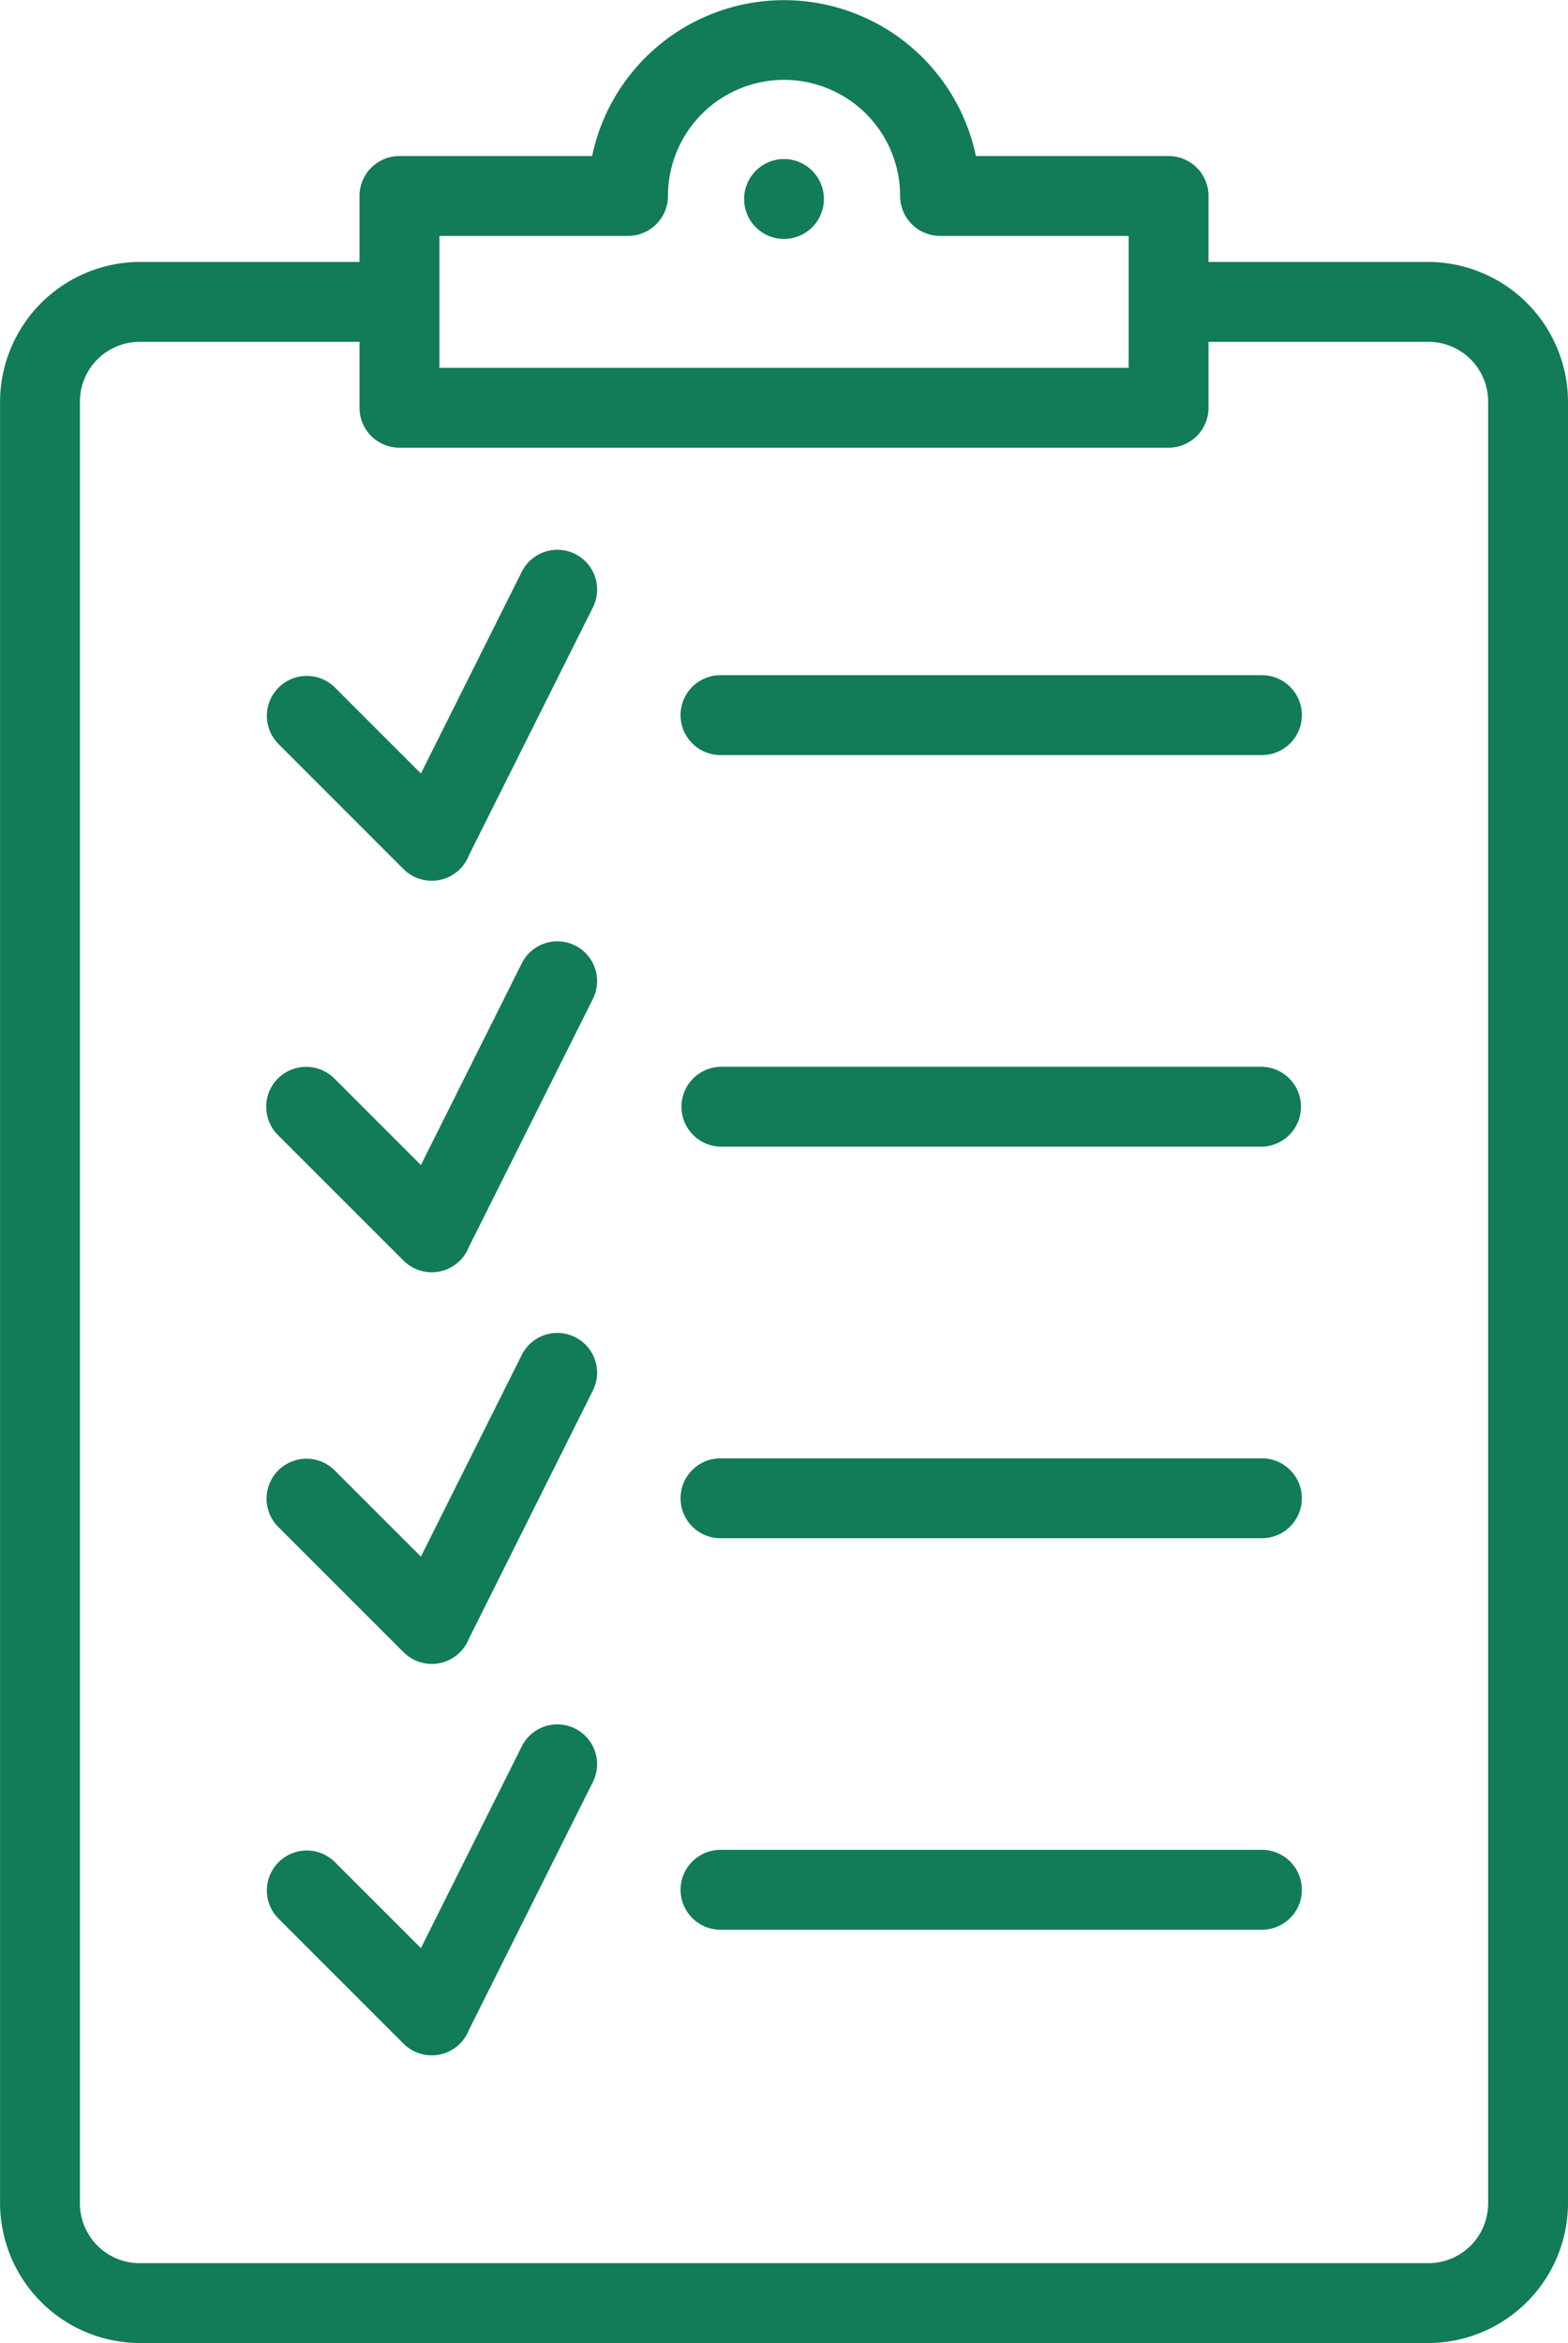
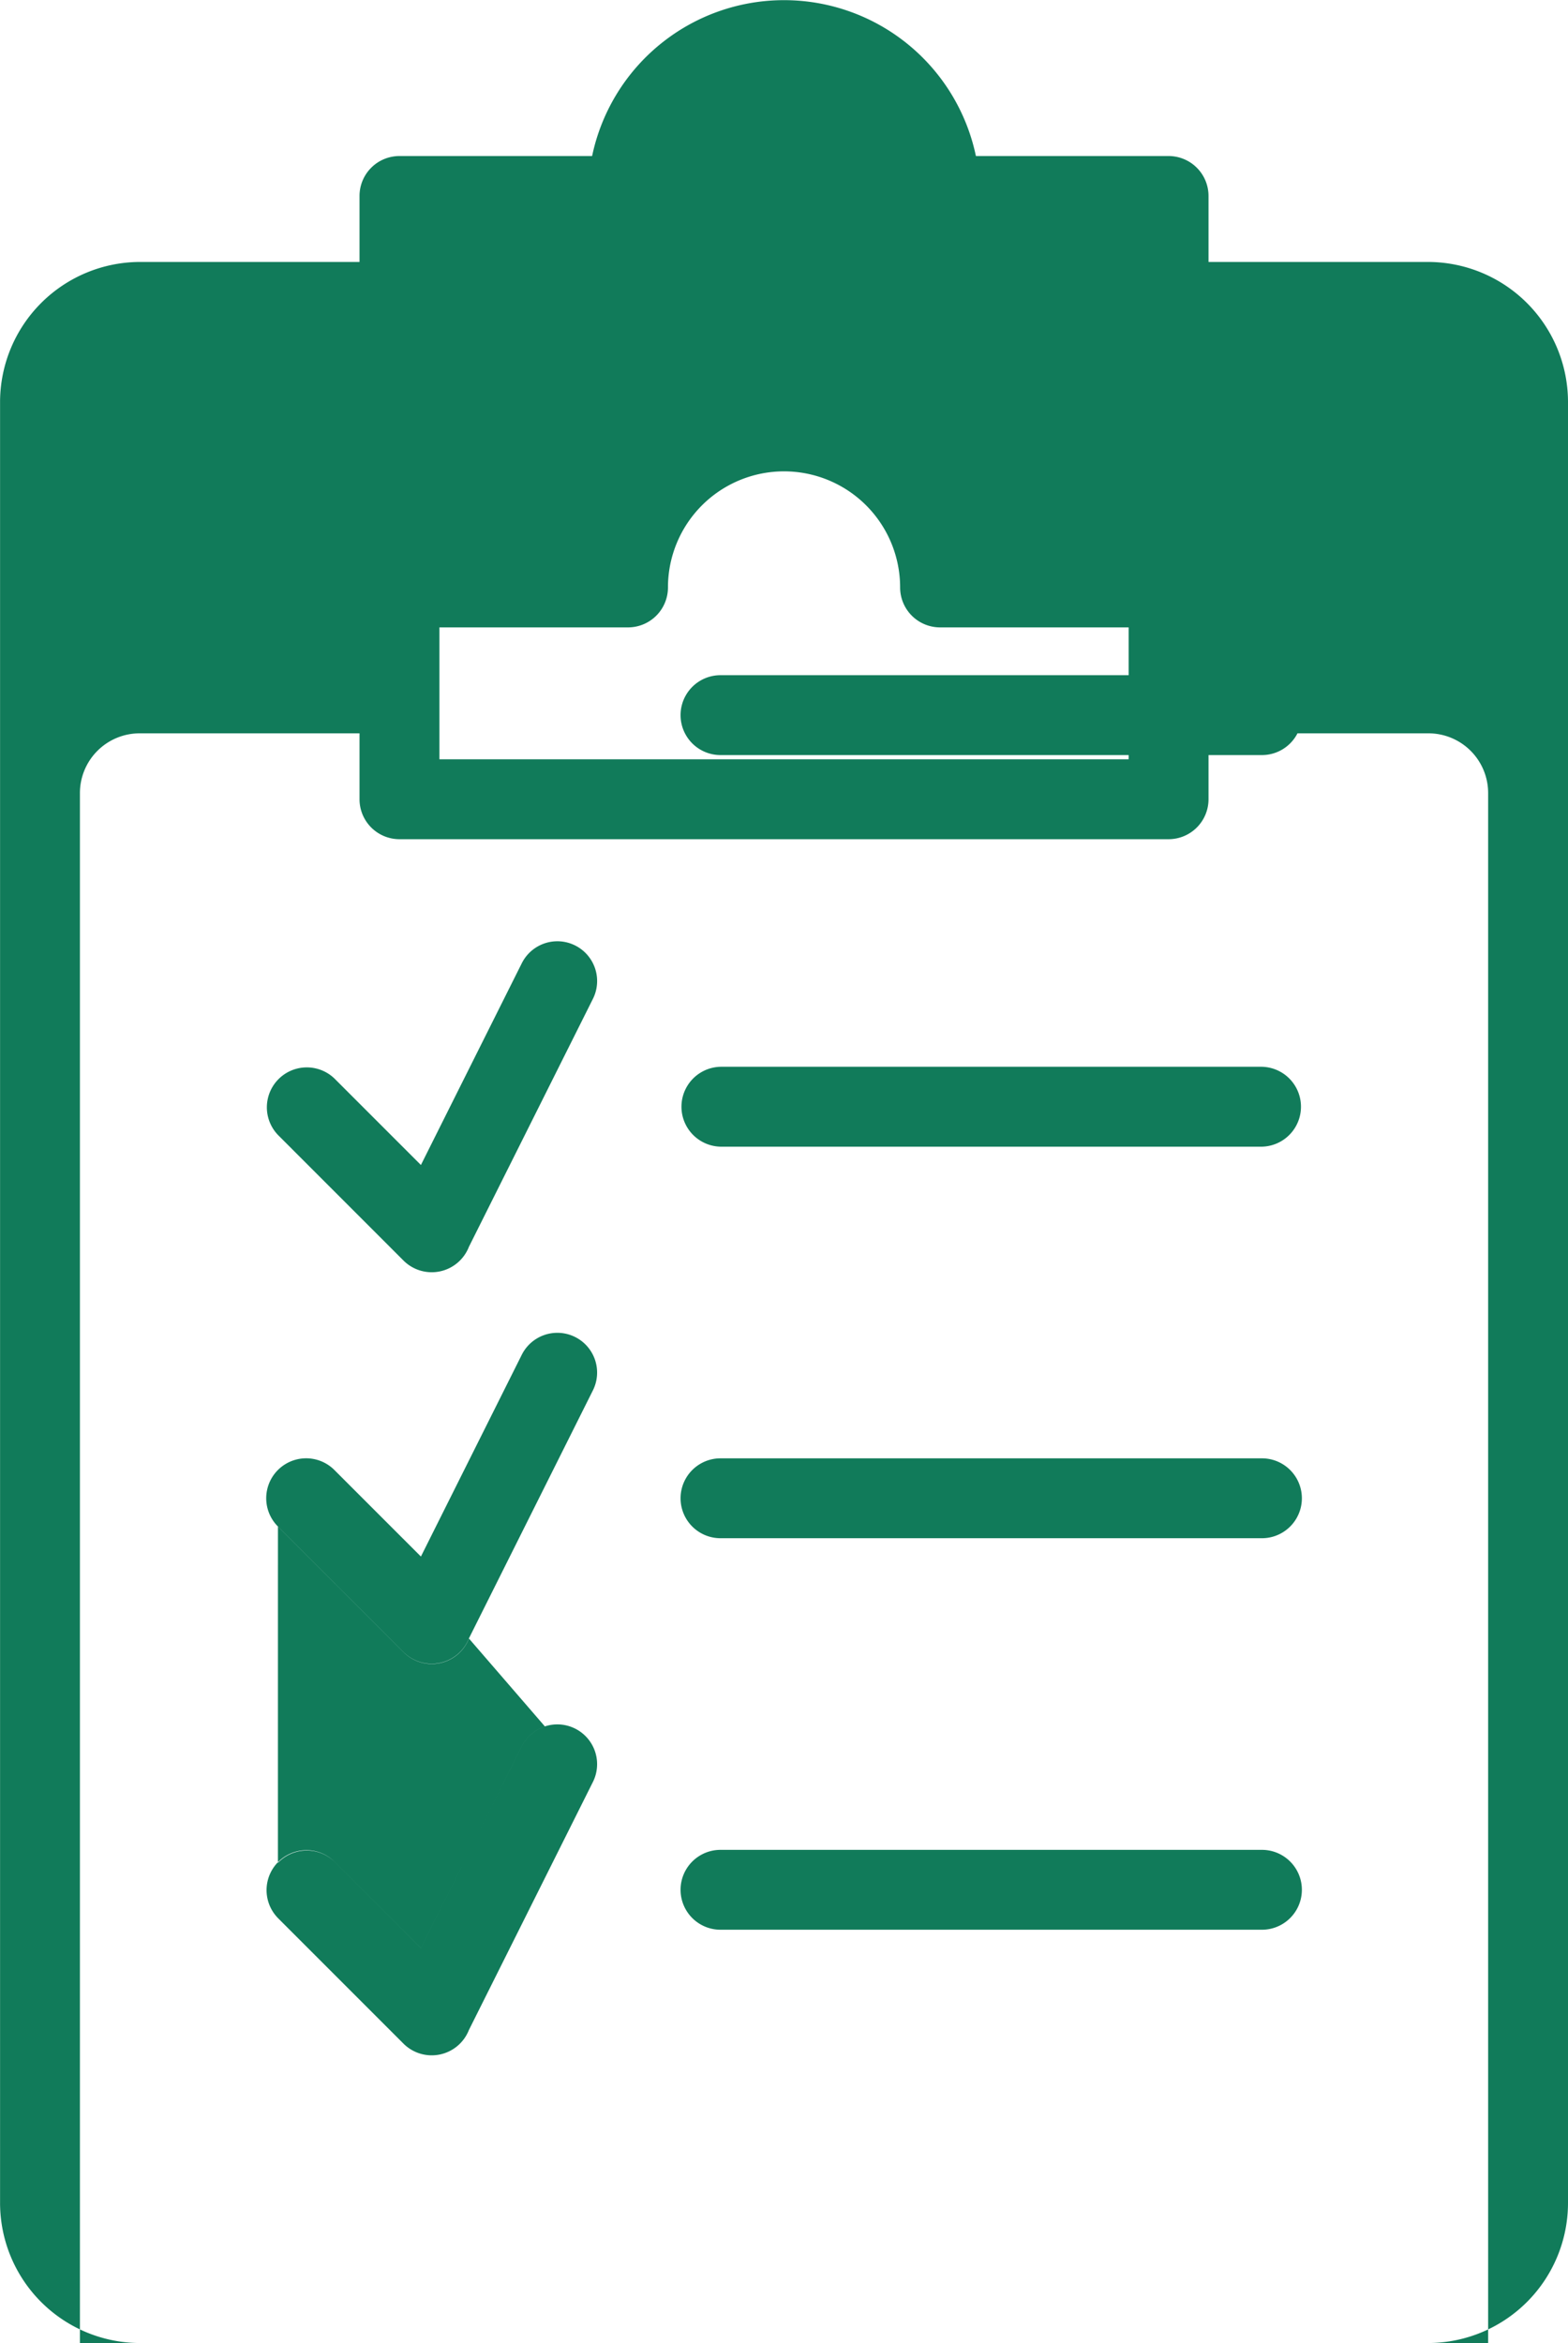
<svg xmlns="http://www.w3.org/2000/svg" width="74.296" height="111" viewBox="0 0 74.296 111">
  <g id="Group_504" data-name="Group 504" transform="translate(-396.266 -2714)">
    <g id="Group_380" data-name="Group 380" transform="translate(372.287 1117)">
-       <path id="Path_392" data-name="Path 392" d="M81.242,1609.41H91.658a6.641,6.641,0,0,1,6.617,6.618v85.354A6.639,6.639,0,0,1,91.658,1708H30.6a6.641,6.641,0,0,1-6.618-6.618v-85.354a6.644,6.644,0,0,1,6.618-6.618H41.014v-3.126a1.892,1.892,0,0,1,1.892-1.892h9.129a9.29,9.29,0,0,1,18.185,0h9.13a1.893,1.893,0,0,1,1.892,1.892v3.126Zm-20.155-1.09a1.893,1.893,0,0,1,0-3.785h.081a1.893,1.893,0,0,1,0,3.785Zm-2.969,80.1a1.892,1.892,0,1,1,0-3.784H83.773a1.892,1.892,0,1,1,0,3.784Zm0-18.548a1.892,1.892,0,1,1,0-3.784H83.773a1.892,1.892,0,1,1,0,3.784Zm0-18.549a1.893,1.893,0,0,1,0-3.785H83.773a1.893,1.893,0,0,1,0,3.785Zm0-18.552a1.892,1.892,0,1,1,0-3.784H83.773a1.892,1.892,0,1,1,0,3.784Zm-20.97,55.095a1.892,1.892,0,0,1,2.675-2.675l4.1,4.1,4.779-9.558a1.884,1.884,0,0,1,3.37,1.687l-5.875,11.75a1.893,1.893,0,0,1-3.1.646l-5.951-5.951Zm0-18.546a1.892,1.892,0,0,1,2.675-2.676l4.1,4.1,4.779-9.556a1.884,1.884,0,1,1,3.37,1.687L46.2,1674.625a1.891,1.891,0,0,1-3.1.647l-5.951-5.95Zm0-37.1a1.892,1.892,0,0,1,2.675-2.675l4.1,4.1,4.78-9.558a1.884,1.884,0,1,1,3.37,1.687l-5.877,11.75a1.891,1.891,0,0,1-3.1.646Zm0,18.551a1.892,1.892,0,0,1,2.675-2.677l4.1,4.1,4.779-9.558a1.884,1.884,0,0,1,3.37,1.687l-5.875,11.75a1.893,1.893,0,0,1-3.1.646Zm3.866-37.576H30.6a2.831,2.831,0,0,0-2.834,2.833v85.354a2.834,2.834,0,0,0,2.834,2.834H91.658a2.831,2.831,0,0,0,2.833-2.834v-85.354a2.829,2.829,0,0,0-2.833-2.833H81.242v3.123a1.894,1.894,0,0,1-1.892,1.893H42.906a1.894,1.894,0,0,1-1.892-1.893v-3.123Zm12.72-5.019H44.8v6.25H77.457v-6.25H68.522a1.893,1.893,0,0,1-1.893-1.892,5.5,5.5,0,1,0-11,0,1.892,1.892,0,0,1-1.892,1.892Z" transform="translate(0 0)" fill="#117b5a" />
+       <path id="Path_392" data-name="Path 392" d="M81.242,1609.41H91.658a6.641,6.641,0,0,1,6.617,6.618v85.354A6.639,6.639,0,0,1,91.658,1708H30.6a6.641,6.641,0,0,1-6.618-6.618v-85.354a6.644,6.644,0,0,1,6.618-6.618H41.014v-3.126a1.892,1.892,0,0,1,1.892-1.892h9.129a9.29,9.29,0,0,1,18.185,0h9.13a1.893,1.893,0,0,1,1.892,1.892v3.126Zm-20.155-1.09a1.893,1.893,0,0,1,0-3.785h.081a1.893,1.893,0,0,1,0,3.785Zm-2.969,80.1a1.892,1.892,0,1,1,0-3.784H83.773a1.892,1.892,0,1,1,0,3.784Zm0-18.548a1.892,1.892,0,1,1,0-3.784H83.773a1.892,1.892,0,1,1,0,3.784Zm0-18.549a1.893,1.893,0,0,1,0-3.785H83.773a1.893,1.893,0,0,1,0,3.785Zm0-18.552a1.892,1.892,0,1,1,0-3.784H83.773a1.892,1.892,0,1,1,0,3.784Zm-20.97,55.095a1.892,1.892,0,0,1,2.675-2.675l4.1,4.1,4.779-9.558a1.884,1.884,0,0,1,3.37,1.687l-5.875,11.75a1.893,1.893,0,0,1-3.1.646l-5.951-5.951Za1.892,1.892,0,0,1,2.675-2.676l4.1,4.1,4.779-9.556a1.884,1.884,0,1,1,3.37,1.687L46.2,1674.625a1.891,1.891,0,0,1-3.1.647l-5.951-5.95Zm0-37.1a1.892,1.892,0,0,1,2.675-2.675l4.1,4.1,4.78-9.558a1.884,1.884,0,1,1,3.37,1.687l-5.877,11.75a1.891,1.891,0,0,1-3.1.646Zm0,18.551a1.892,1.892,0,0,1,2.675-2.677l4.1,4.1,4.779-9.558a1.884,1.884,0,0,1,3.37,1.687l-5.875,11.75a1.893,1.893,0,0,1-3.1.646Zm3.866-37.576H30.6a2.831,2.831,0,0,0-2.834,2.833v85.354a2.834,2.834,0,0,0,2.834,2.834H91.658a2.831,2.831,0,0,0,2.833-2.834v-85.354a2.829,2.829,0,0,0-2.833-2.833H81.242v3.123a1.894,1.894,0,0,1-1.892,1.893H42.906a1.894,1.894,0,0,1-1.892-1.893v-3.123Zm12.72-5.019H44.8v6.25H77.457v-6.25H68.522a1.893,1.893,0,0,1-1.893-1.892,5.5,5.5,0,1,0-11,0,1.892,1.892,0,0,1-1.892,1.892Z" transform="translate(0 0)" fill="#117b5a" />
    </g>
  </g>
</svg>